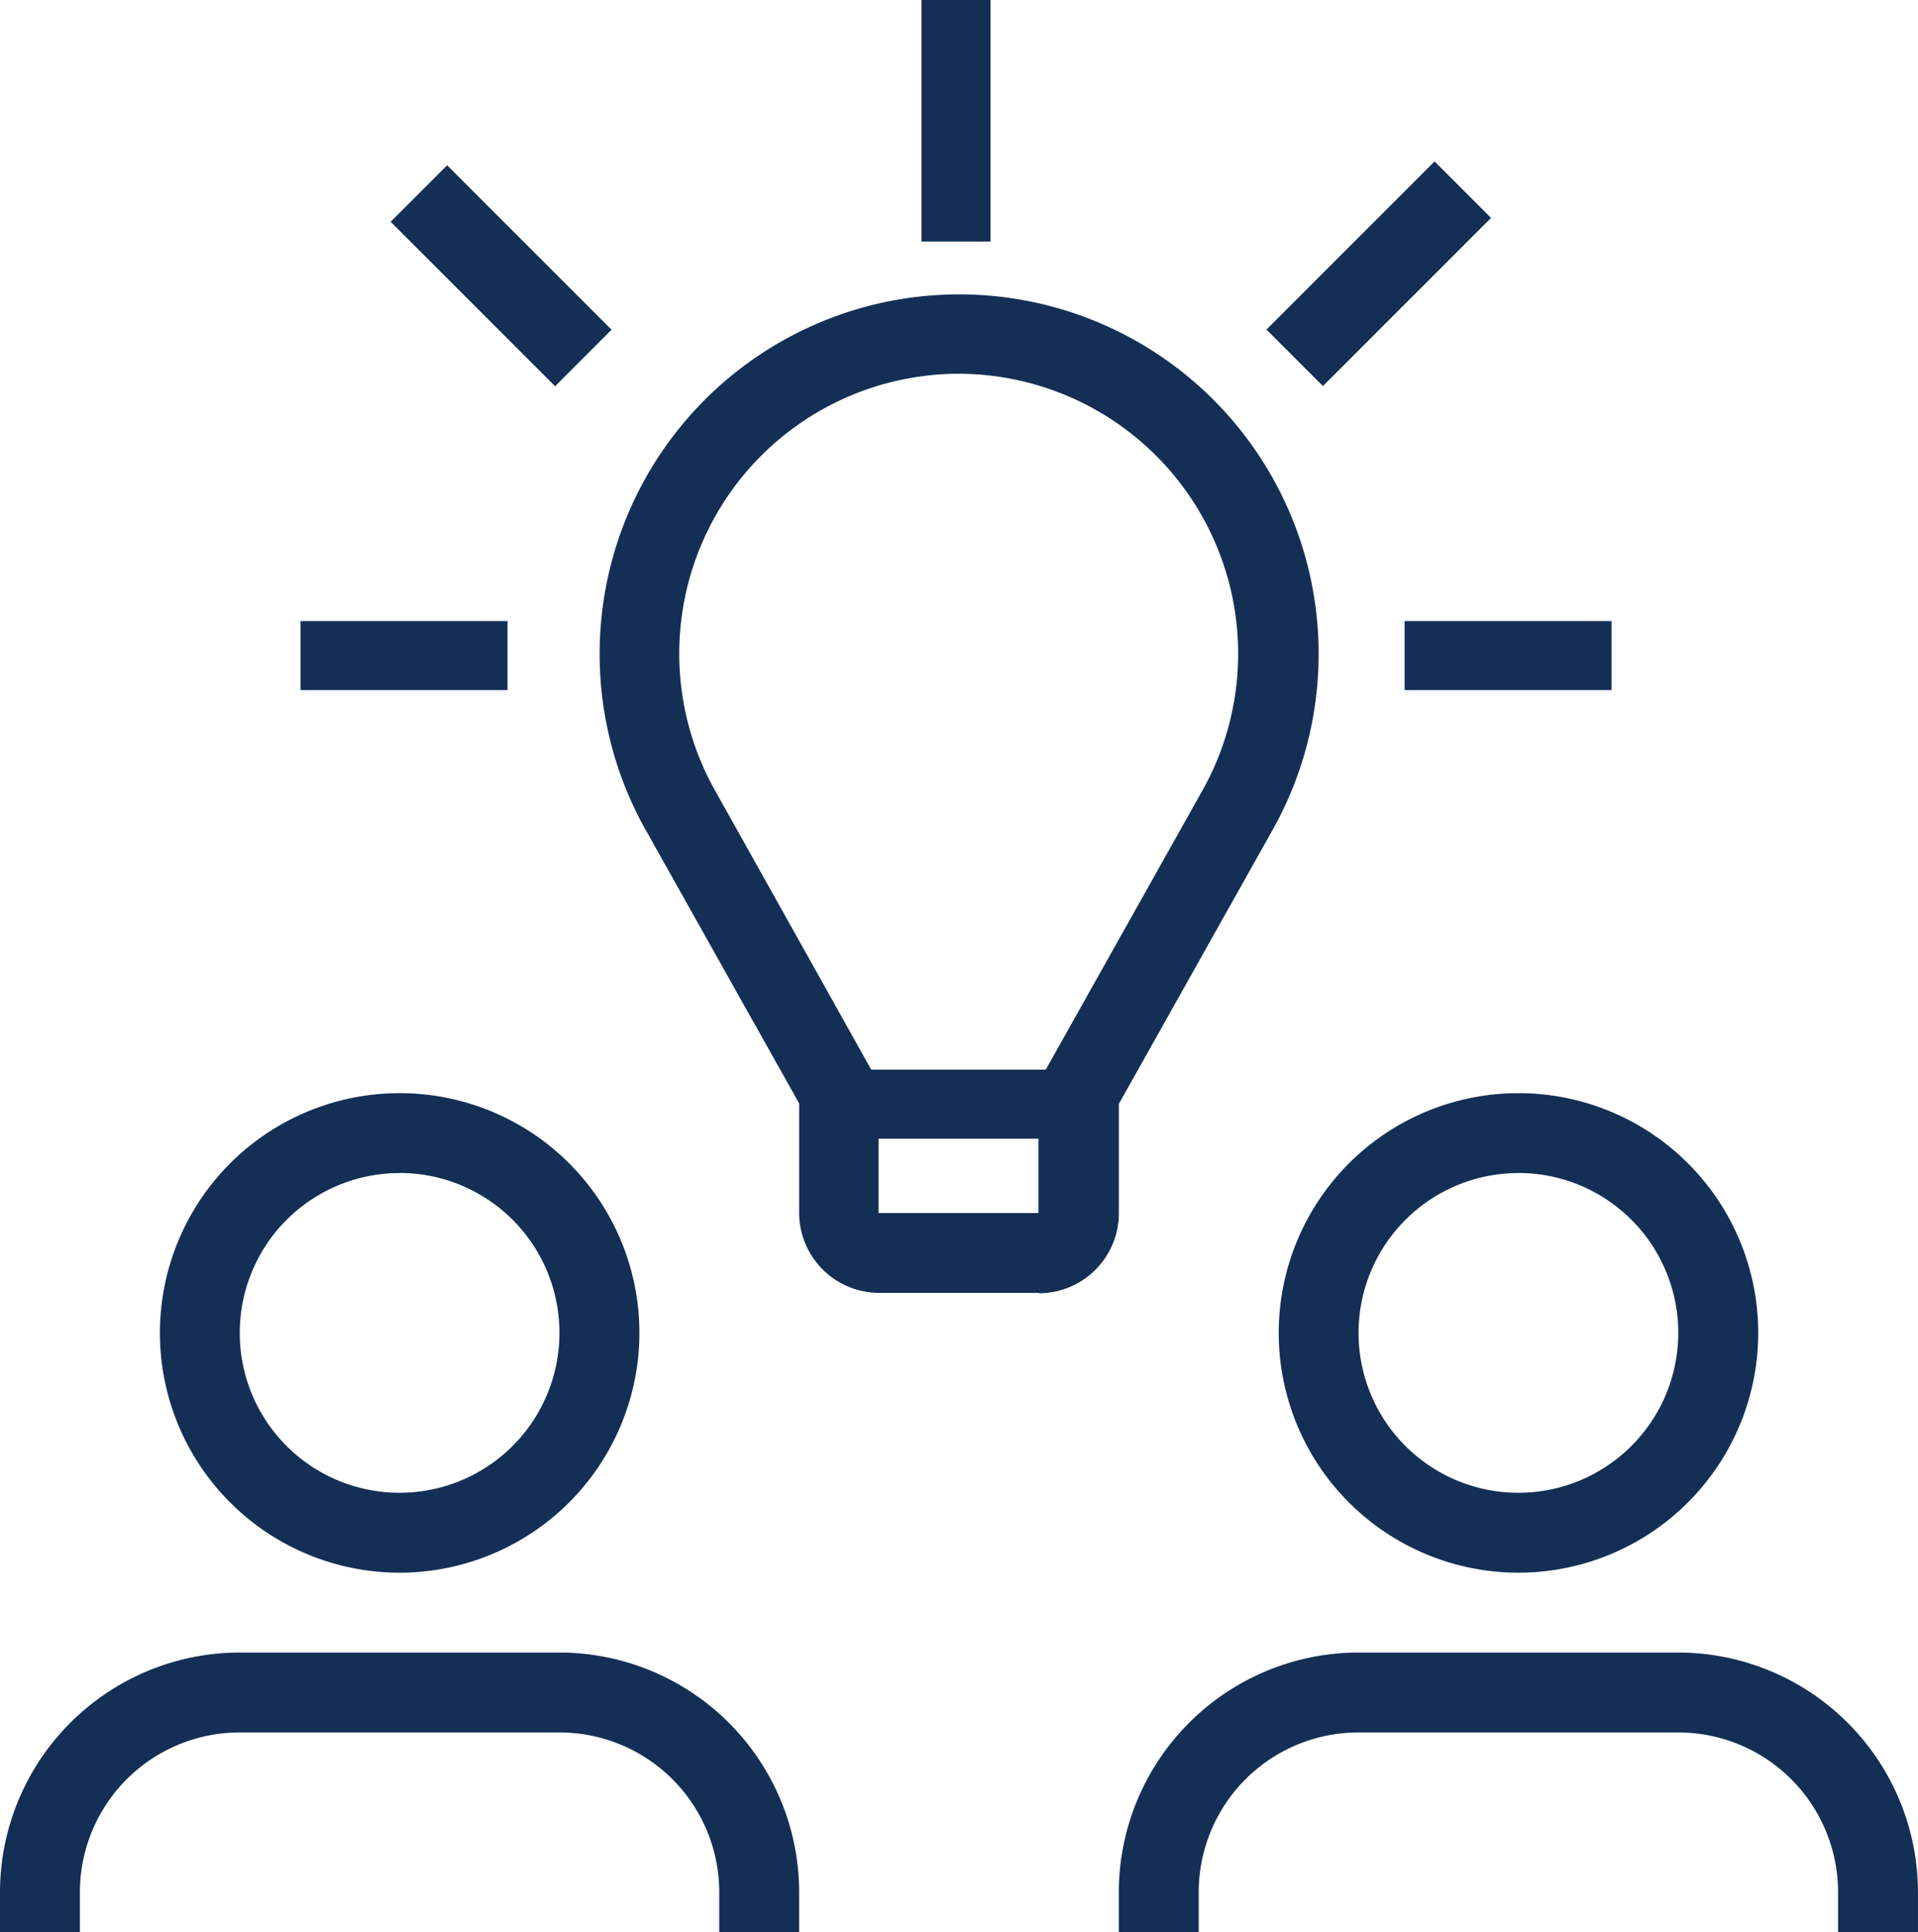
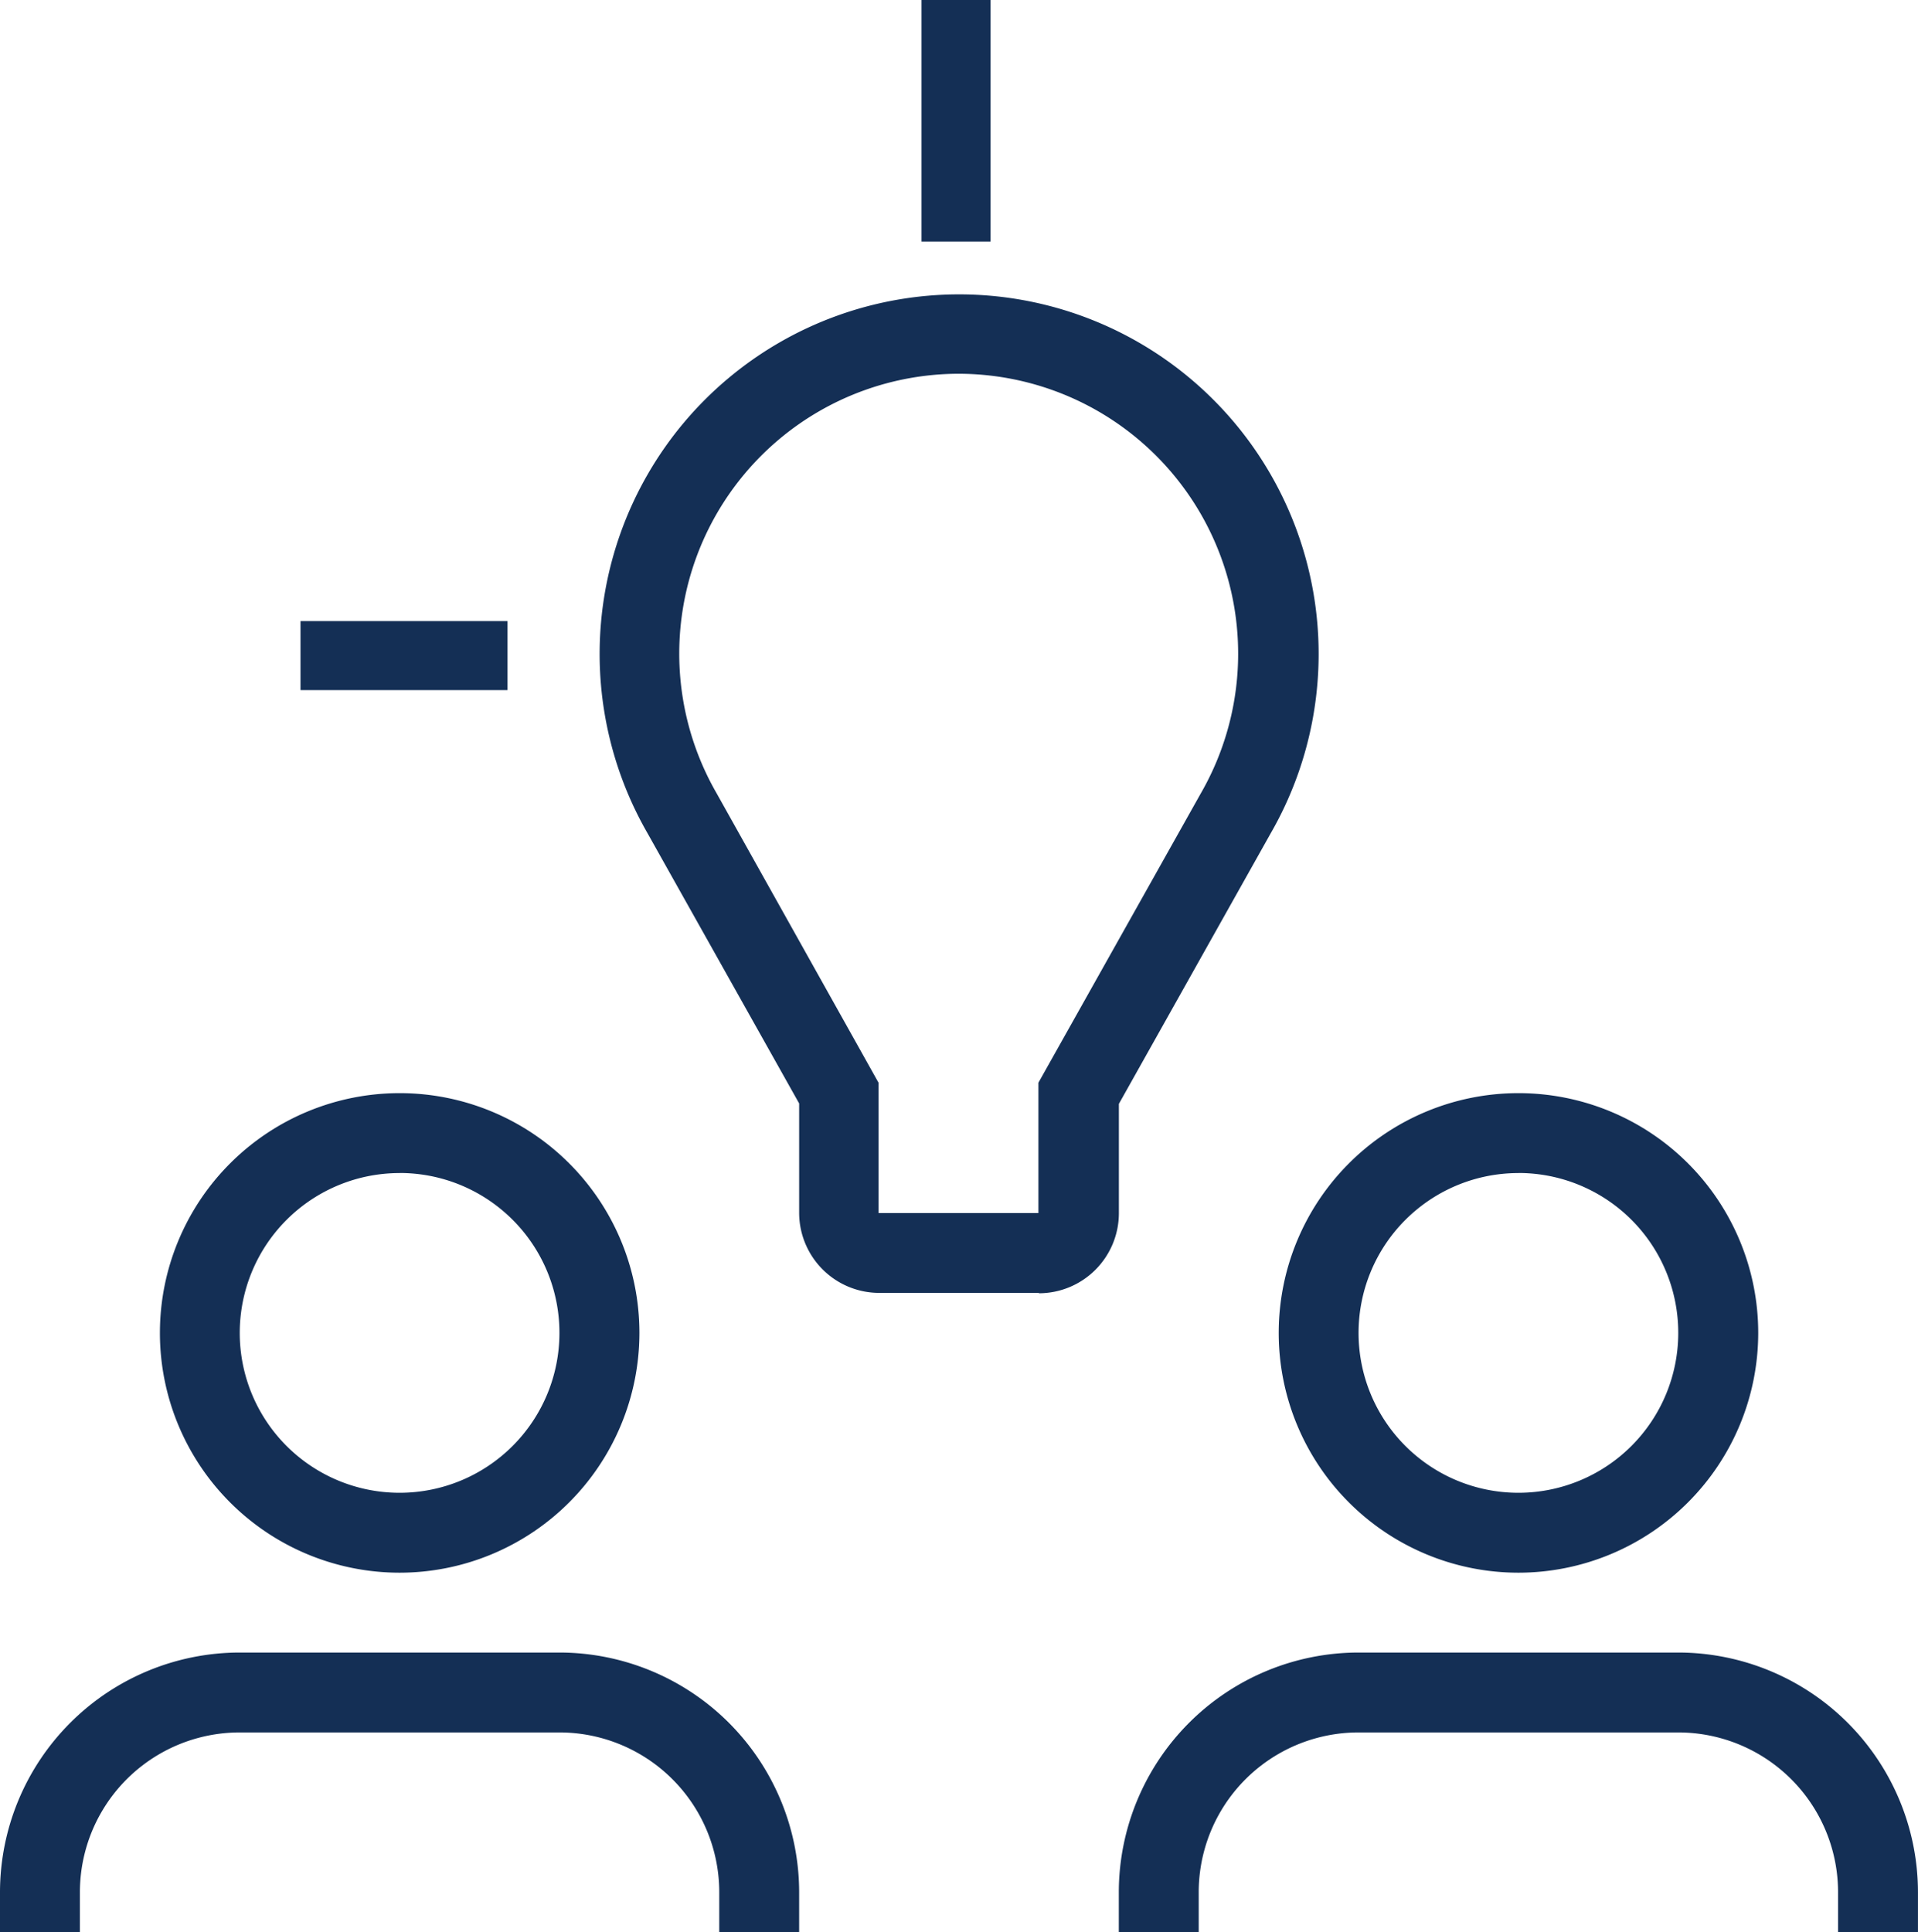
<svg xmlns="http://www.w3.org/2000/svg" id="Ñëîé_1" data-name="Ñëîé 1" width="55.592" height="56" viewBox="0 0 55.592 56">
  <g id="Group_324" data-name="Group 324" transform="translate(0 0)">
    <rect id="Rectangle_332" data-name="Rectangle 332" width="2" height="7" transform="translate(26.71 0)" fill="#142f55" />
-     <rect id="Rectangle_333" data-name="Rectangle 333" width="6" height="2" transform="translate(40.71 18)" fill="#142f55" />
    <rect id="Rectangle_334" data-name="Rectangle 334" width="6" height="2" transform="translate(8.71 18)" fill="#142f55" />
-     <rect id="Rectangle_335" data-name="Rectangle 335" width="2.316" height="6.74" transform="translate(11.323 6.427) rotate(-45)" fill="#142f55" />
-     <rect id="Rectangle_336" data-name="Rectangle 336" width="6.891" height="2.316" transform="translate(36.707 9.551) rotate(-45)" fill="#142f55" />
    <path id="Path_720" data-name="Path 720" d="M38.949,40.9A6.949,6.949,0,1,1,45.9,33.949,6.954,6.954,0,0,1,38.949,40.9Zm0-11.582a4.633,4.633,0,1,0,4.633,4.633A4.631,4.631,0,0,0,38.949,29.316Z" transform="translate(5.061 4.679)" fill="#142f55" />
    <path id="Path_721" data-name="Path 721" d="M51.163,49.107H48.847V47.949a4.631,4.631,0,0,0-4.633-4.633H34.949a4.631,4.631,0,0,0-4.633,4.633v1.158H28V47.949A6.954,6.954,0,0,1,34.949,41h9.265a6.954,6.954,0,0,1,6.949,6.949Z" transform="translate(4.428 6.893)" fill="#142f55" />
    <path id="Path_722" data-name="Path 722" d="M10.949,40.9A6.949,6.949,0,1,1,17.9,33.949,6.954,6.954,0,0,1,10.949,40.9Zm0-11.582a4.633,4.633,0,1,0,4.633,4.633A4.631,4.631,0,0,0,10.949,29.316Z" transform="translate(0.633 4.679)" fill="#142f55" />
    <path id="Path_723" data-name="Path 723" d="M23.163,49.107H20.847V47.949a4.631,4.631,0,0,0-4.633-4.633H6.949a4.631,4.631,0,0,0-4.633,4.633v1.158H0V47.949A6.954,6.954,0,0,1,6.949,41h9.265a6.954,6.954,0,0,1,6.949,6.949Z" transform="translate(0 6.893)" fill="#142f55" />
-     <rect id="Rectangle_337" data-name="Rectangle 337" width="6" height="2" transform="translate(24.71 31)" fill="#142f55" />
    <path id="Path_724" data-name="Path 724" d="M27.74,35.954H23.107a2.323,2.323,0,0,1-2.316-2.316V30.464l-4.4-7.841a10.42,10.42,0,1,1,18.067.012l-4.4,7.841v3.173a2.323,2.323,0,0,1-2.316,2.316ZM25.423,9.316a8.11,8.11,0,0,0-7.03,12.149h0l4.7,8.4v3.776h4.633V29.862l4.7-8.373A8.113,8.113,0,0,0,25.412,9.316Z" transform="translate(2.372 1.516)" fill="#142f55" />
  </g>
</svg>